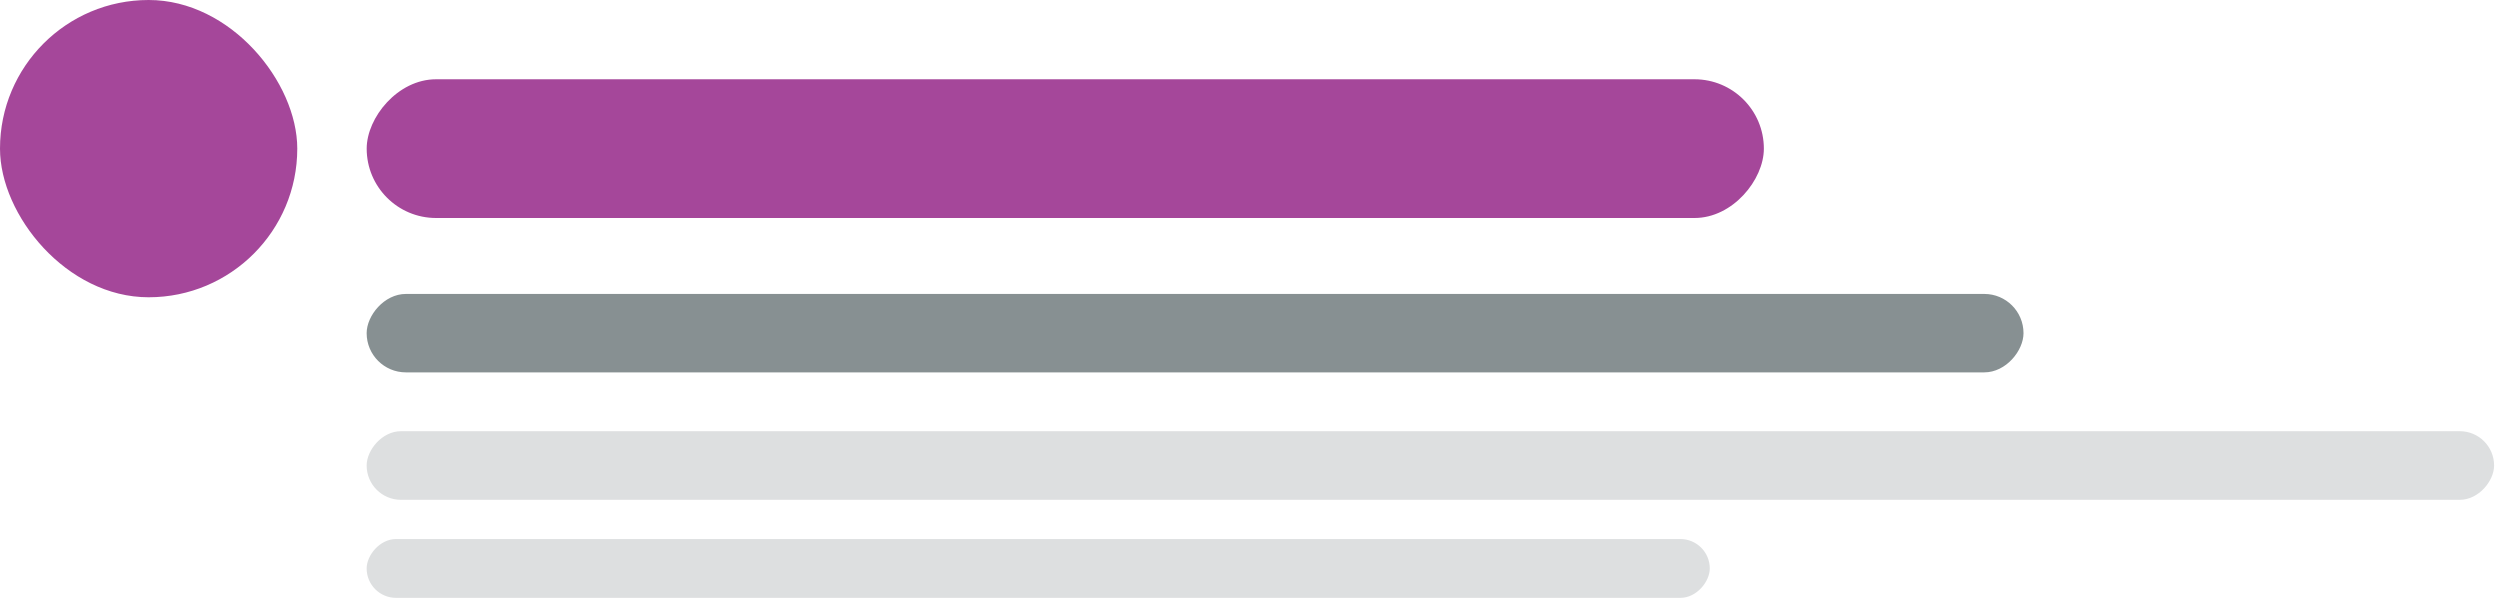
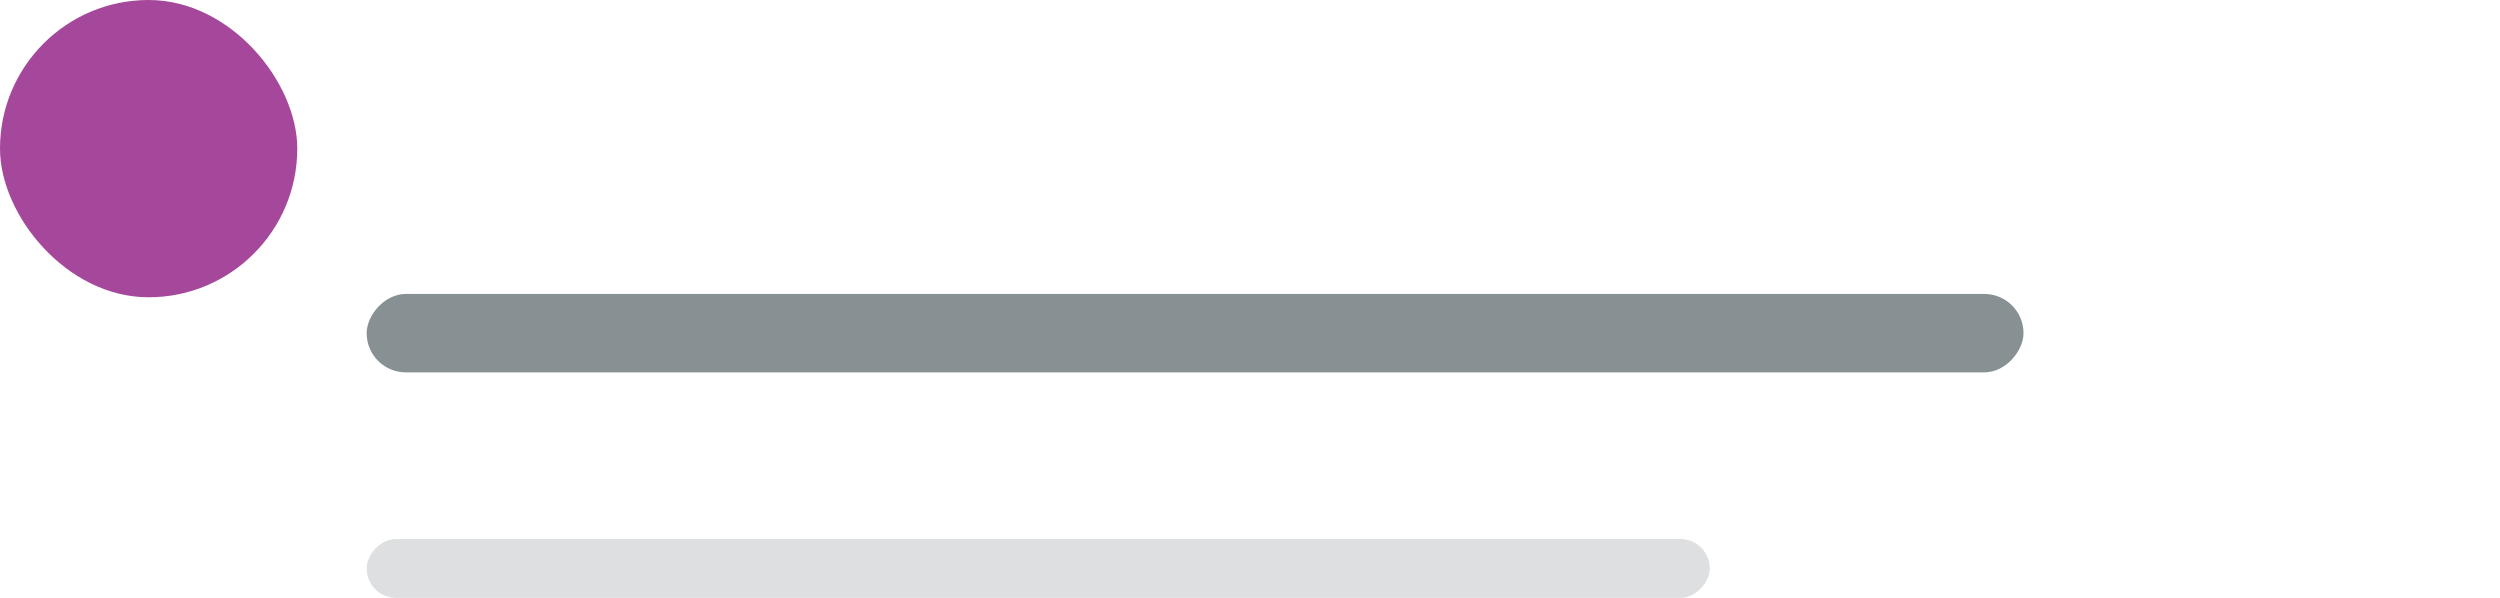
<svg xmlns="http://www.w3.org/2000/svg" width="255" height="61" viewBox="0 0 255 61" fill="none">
-   <rect width="142.512" height="14.15" rx="7.075" transform="matrix(-1 0 0 1 179.914 8.086)" fill="#A5479A" />
  <rect width="169" height="8" rx="4" transform="matrix(-1 0 0 1 206.398 29.982)" fill="#879092" />
-   <rect width="217" height="7" rx="3.5" transform="matrix(-1 0 0 1 254.398 43.982)" fill="#DDDFE0" />
  <rect width="137" height="6" rx="3" transform="matrix(-1 0 0 1 174.398 54.982)" fill="#DDDFE0" />
  <rect width="30.322" height="30.322" rx="15.161" fill="#A5479A" />
</svg>